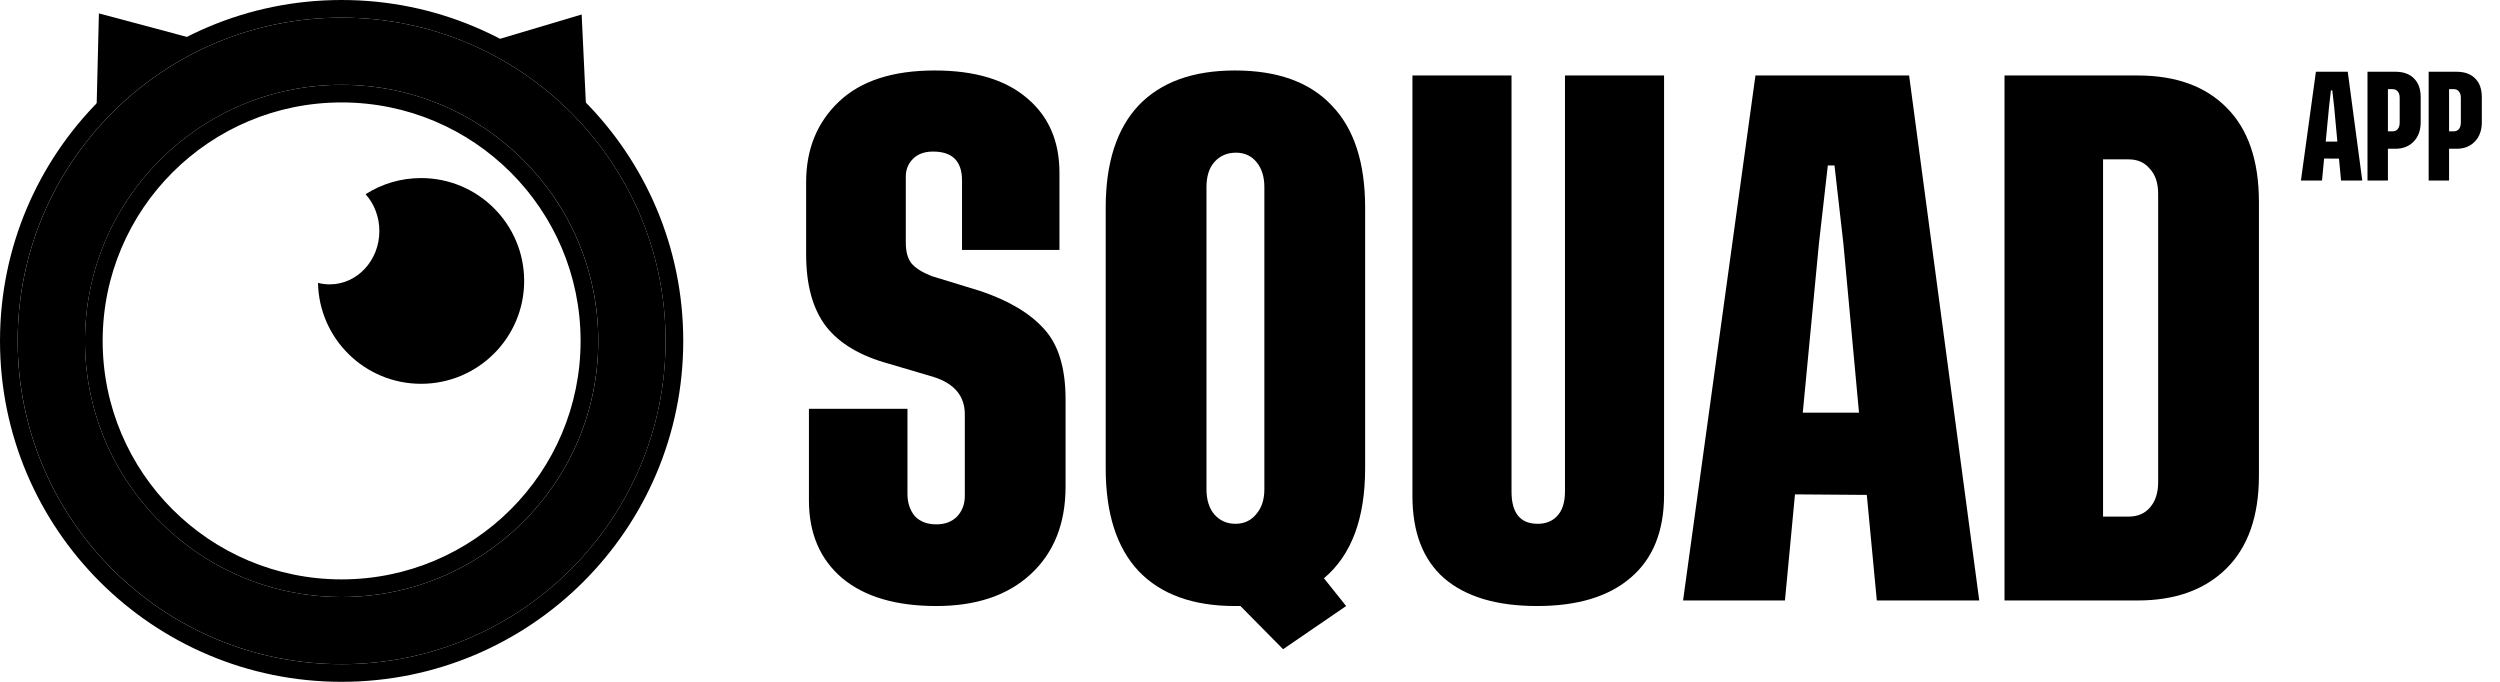
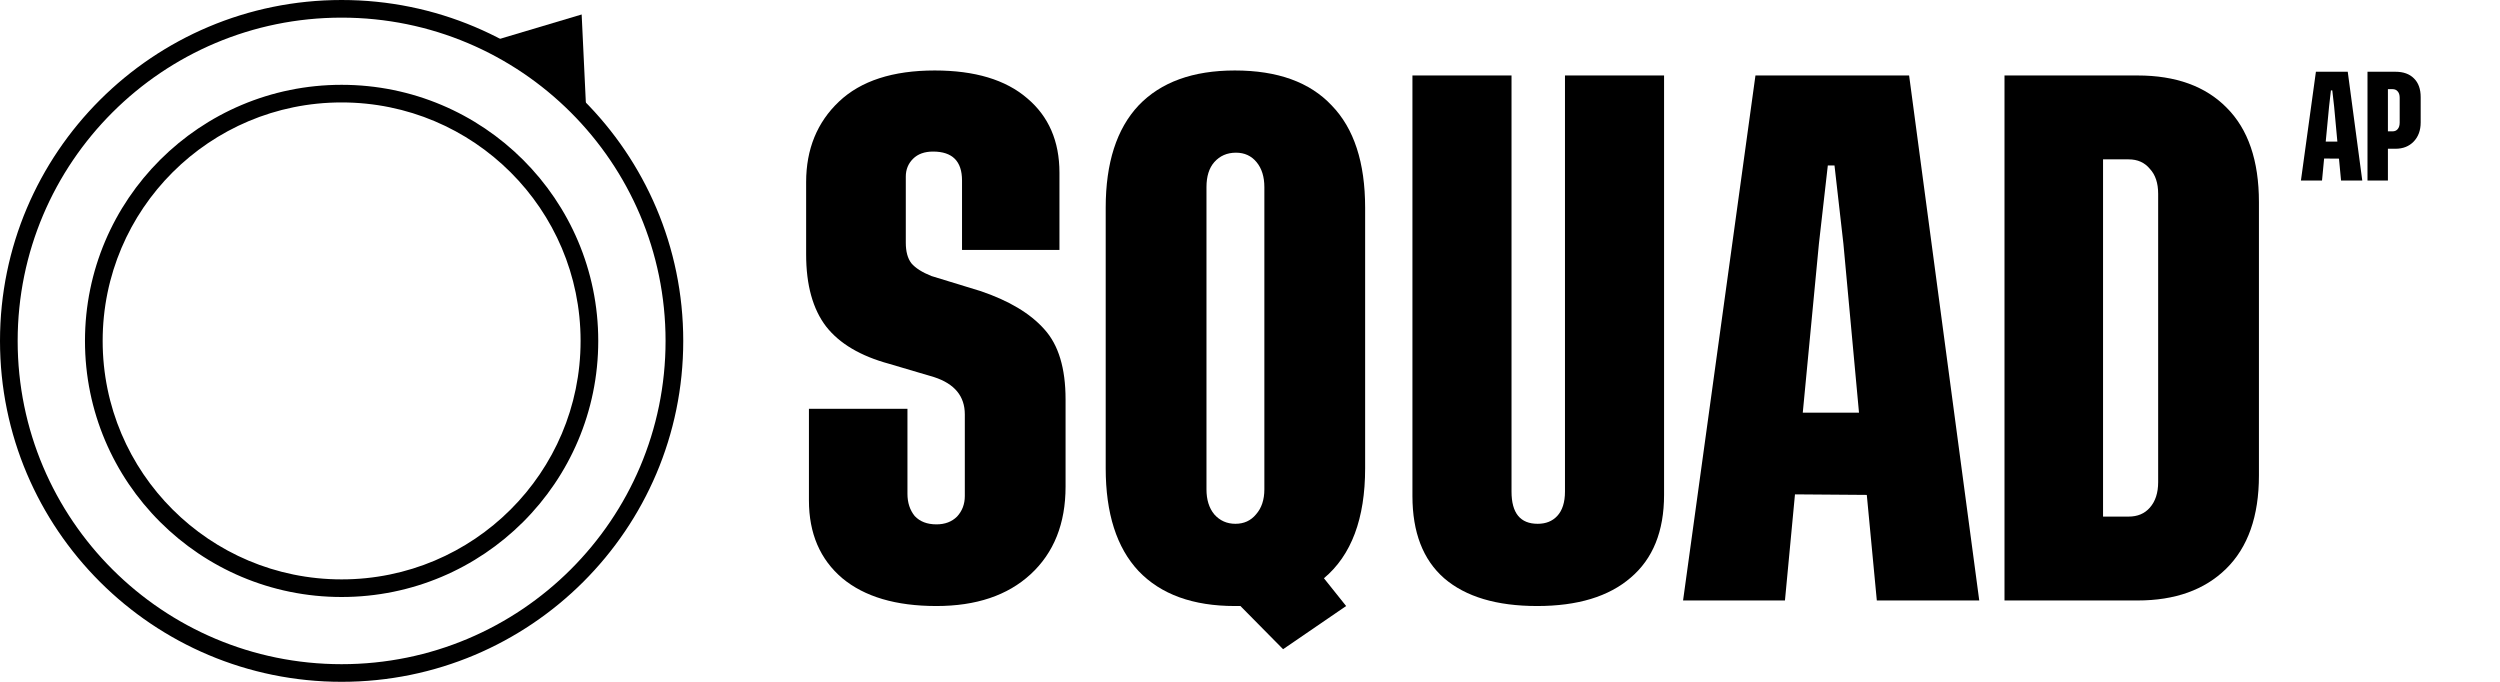
<svg xmlns="http://www.w3.org/2000/svg" width="110" height="30" viewBox="0 0 110 30" fill="none">
  <path d="M25.593 0.637L21.483 1.862L25.789 4.764L25.593 0.637Z" fill="black" />
-   <path d="M4.352 0.59L8.646 1.737L4.248 4.817L4.352 0.59Z" fill="black" />
-   <path fill-rule="evenodd" clip-rule="evenodd" d="M14.508 12.512C15.714 12.512 16.692 11.462 16.692 10.166C16.692 9.537 16.462 8.966 16.087 8.545C16.792 8.095 17.629 7.835 18.527 7.835C21.032 7.835 23.063 9.861 23.063 12.361C23.063 14.86 21.032 16.887 18.527 16.887C16.051 16.887 14.038 14.907 13.992 12.447C14.158 12.49 14.33 12.512 14.508 12.512Z" fill="black" />
-   <path fill-rule="evenodd" clip-rule="evenodd" d="M15.032 26.268C21.268 26.268 26.324 21.223 26.324 15C26.324 8.777 21.268 3.732 15.032 3.732C8.796 3.732 3.74 8.777 3.74 15C3.74 21.223 8.796 26.268 15.032 26.268ZM29.286 15C29.286 22.856 22.904 29.224 15.032 29.224C7.16 29.224 0.778 22.856 0.778 15C0.778 7.144 7.16 0.776 15.032 0.776C22.904 0.776 29.286 7.144 29.286 15Z" fill="black" />
+   <path d="M4.352 0.59L4.248 4.817L4.352 0.59Z" fill="black" />
  <path fill-rule="evenodd" clip-rule="evenodd" d="M15.031 25.493C20.838 25.493 25.546 20.795 25.546 15C25.546 9.205 20.838 4.507 15.031 4.507C9.224 4.507 4.517 9.205 4.517 15C4.517 20.795 9.224 25.493 15.031 25.493ZM30.063 15C30.063 23.284 23.333 30 15.031 30C6.73 30 0 23.284 0 15C0 6.716 6.73 0 15.031 0C23.333 0 30.063 6.716 30.063 15ZM26.323 15C26.323 21.223 21.268 26.268 15.031 26.268C8.795 26.268 3.739 21.223 3.739 15C3.739 8.777 8.795 3.732 15.031 3.732C21.268 3.732 26.323 8.777 26.323 15ZM15.031 29.224C22.904 29.224 29.285 22.856 29.285 15C29.285 7.144 22.904 0.776 15.031 0.776C7.159 0.776 0.777 7.144 0.777 15C0.777 22.856 7.159 29.224 15.031 29.224Z" fill="black" />
  <path d="M46.616 10.996L42.329 10.996L42.329 7.941C42.329 7.093 41.904 6.669 41.055 6.669C40.68 6.669 40.386 6.775 40.173 6.987C39.961 7.199 39.855 7.46 39.855 7.769L39.855 10.678C39.855 11.069 39.937 11.371 40.1 11.583C40.28 11.795 40.574 11.982 40.982 12.145L43.137 12.805C44.395 13.229 45.334 13.791 45.954 14.492C46.575 15.176 46.885 16.203 46.885 17.572L46.885 21.41C46.885 23.039 46.371 24.326 45.342 25.272C44.33 26.201 42.95 26.665 41.202 26.665C39.422 26.665 38.042 26.258 37.062 25.443C36.083 24.612 35.593 23.471 35.593 22.021L35.593 17.987L39.928 17.987L39.928 21.727C39.928 22.118 40.035 22.444 40.247 22.705C40.476 22.95 40.794 23.072 41.202 23.072C41.578 23.072 41.88 22.958 42.109 22.73C42.337 22.485 42.452 22.183 42.452 21.825L42.452 18.232C42.452 17.433 42.002 16.887 41.104 16.594L39.12 16.007C37.863 15.665 36.94 15.119 36.352 14.37C35.764 13.604 35.47 12.544 35.47 11.192L35.47 8.014C35.47 6.564 35.952 5.382 36.916 4.469C37.879 3.557 39.283 3.101 41.129 3.101C42.892 3.101 44.248 3.508 45.195 4.323C46.142 5.121 46.616 6.213 46.616 7.598L46.616 10.996Z" fill="black" />
  <path d="M60.066 20.603C60.066 22.819 59.462 24.432 58.253 25.443L59.23 26.665L56.456 28.565L54.579 26.665L54.334 26.665C52.489 26.665 51.076 26.152 50.096 25.125C49.133 24.098 48.651 22.591 48.651 20.603L48.651 9.138C48.651 7.167 49.133 5.667 50.096 4.641C51.076 3.614 52.489 3.101 54.334 3.101C56.212 3.101 57.633 3.614 58.596 4.641C59.576 5.651 60.066 7.15 60.066 9.138L60.066 20.603ZM53.085 21.532C53.085 21.988 53.199 22.355 53.428 22.632C53.673 22.909 53.983 23.047 54.358 23.047C54.734 23.047 55.036 22.909 55.265 22.632C55.51 22.355 55.632 21.988 55.632 21.532L55.632 8.234C55.632 7.778 55.518 7.411 55.289 7.134C55.061 6.857 54.759 6.718 54.383 6.718C53.991 6.718 53.673 6.857 53.428 7.134C53.199 7.395 53.085 7.761 53.085 8.234L53.085 21.532Z" fill="black" />
  <path d="M73.219 3.321L73.219 21.776C73.219 23.373 72.729 24.587 71.749 25.418C70.785 26.25 69.414 26.665 67.634 26.665C65.854 26.665 64.49 26.258 63.543 25.443C62.612 24.628 62.147 23.422 62.147 21.825L62.147 3.321L66.507 3.321L66.507 21.63C66.507 22.575 66.891 23.047 67.658 23.047C68.017 23.047 68.303 22.933 68.516 22.705C68.744 22.461 68.859 22.102 68.859 21.63L68.859 3.321L73.219 3.321Z" fill="black" />
  <path d="M82.58 26.421L82.139 21.776L78.979 21.752L78.538 26.421L74.055 26.421L77.24 3.321L84.001 3.321L87.087 26.421L82.58 26.421ZM79.322 18.158L81.796 18.158L81.11 10.727L80.718 7.281L80.424 7.281L80.032 10.727L79.322 18.158Z" fill="black" />
  <path d="M94.053 3.321C95.735 3.321 97.041 3.793 97.972 4.738C98.919 5.684 99.393 7.069 99.393 8.894L99.393 20.921C99.393 22.713 98.911 24.082 97.948 25.027C97.001 25.956 95.702 26.421 94.053 26.421L88.198 26.421L88.198 3.321L94.053 3.321ZM94.959 21.214L94.959 8.527C94.959 8.055 94.837 7.688 94.592 7.427C94.363 7.15 94.053 7.012 93.661 7.012L92.534 7.012L92.534 22.73L93.661 22.73C94.053 22.73 94.363 22.599 94.592 22.338C94.837 22.061 94.959 21.686 94.959 21.214Z" fill="black" />
  <path d="M103.006 7.942L102.915 6.98L102.261 6.975L102.169 7.942L101.241 7.942L101.9 3.157L103.301 3.157L103.94 7.942L103.006 7.942ZM102.332 6.231L102.844 6.231L102.702 4.692L102.621 3.978L102.56 3.978L102.479 4.692L102.332 6.231Z" fill="black" />
  <path d="M105.403 6.545L105.068 6.545L105.068 7.942L104.17 7.942L104.17 3.157L105.398 3.157C105.75 3.157 106.022 3.255 106.215 3.451C106.411 3.643 106.51 3.918 106.51 4.276L106.51 5.385C106.51 5.736 106.406 6.018 106.2 6.231C105.997 6.44 105.732 6.545 105.403 6.545ZM105.266 5.78C105.368 5.78 105.446 5.746 105.5 5.679C105.557 5.611 105.586 5.517 105.586 5.395L105.586 4.302C105.586 4.18 105.557 4.087 105.5 4.023C105.446 3.956 105.368 3.922 105.266 3.922L105.068 3.922L105.068 5.78L105.266 5.78Z" fill="black" />
-   <path d="M108.094 6.545L107.759 6.545L107.759 7.942L106.861 7.942L106.861 3.157L108.089 3.157C108.441 3.157 108.713 3.255 108.906 3.451C109.102 3.643 109.2 3.918 109.2 4.276L109.2 5.385C109.2 5.736 109.097 6.018 108.891 6.231C108.688 6.44 108.422 6.545 108.094 6.545ZM107.957 5.78C108.059 5.78 108.136 5.746 108.191 5.679C108.248 5.611 108.277 5.517 108.277 5.395L108.277 4.302C108.277 4.18 108.248 4.087 108.191 4.023C108.136 3.956 108.059 3.922 107.957 3.922L107.759 3.922L107.759 5.78L107.957 5.78Z" fill="black" />
</svg>